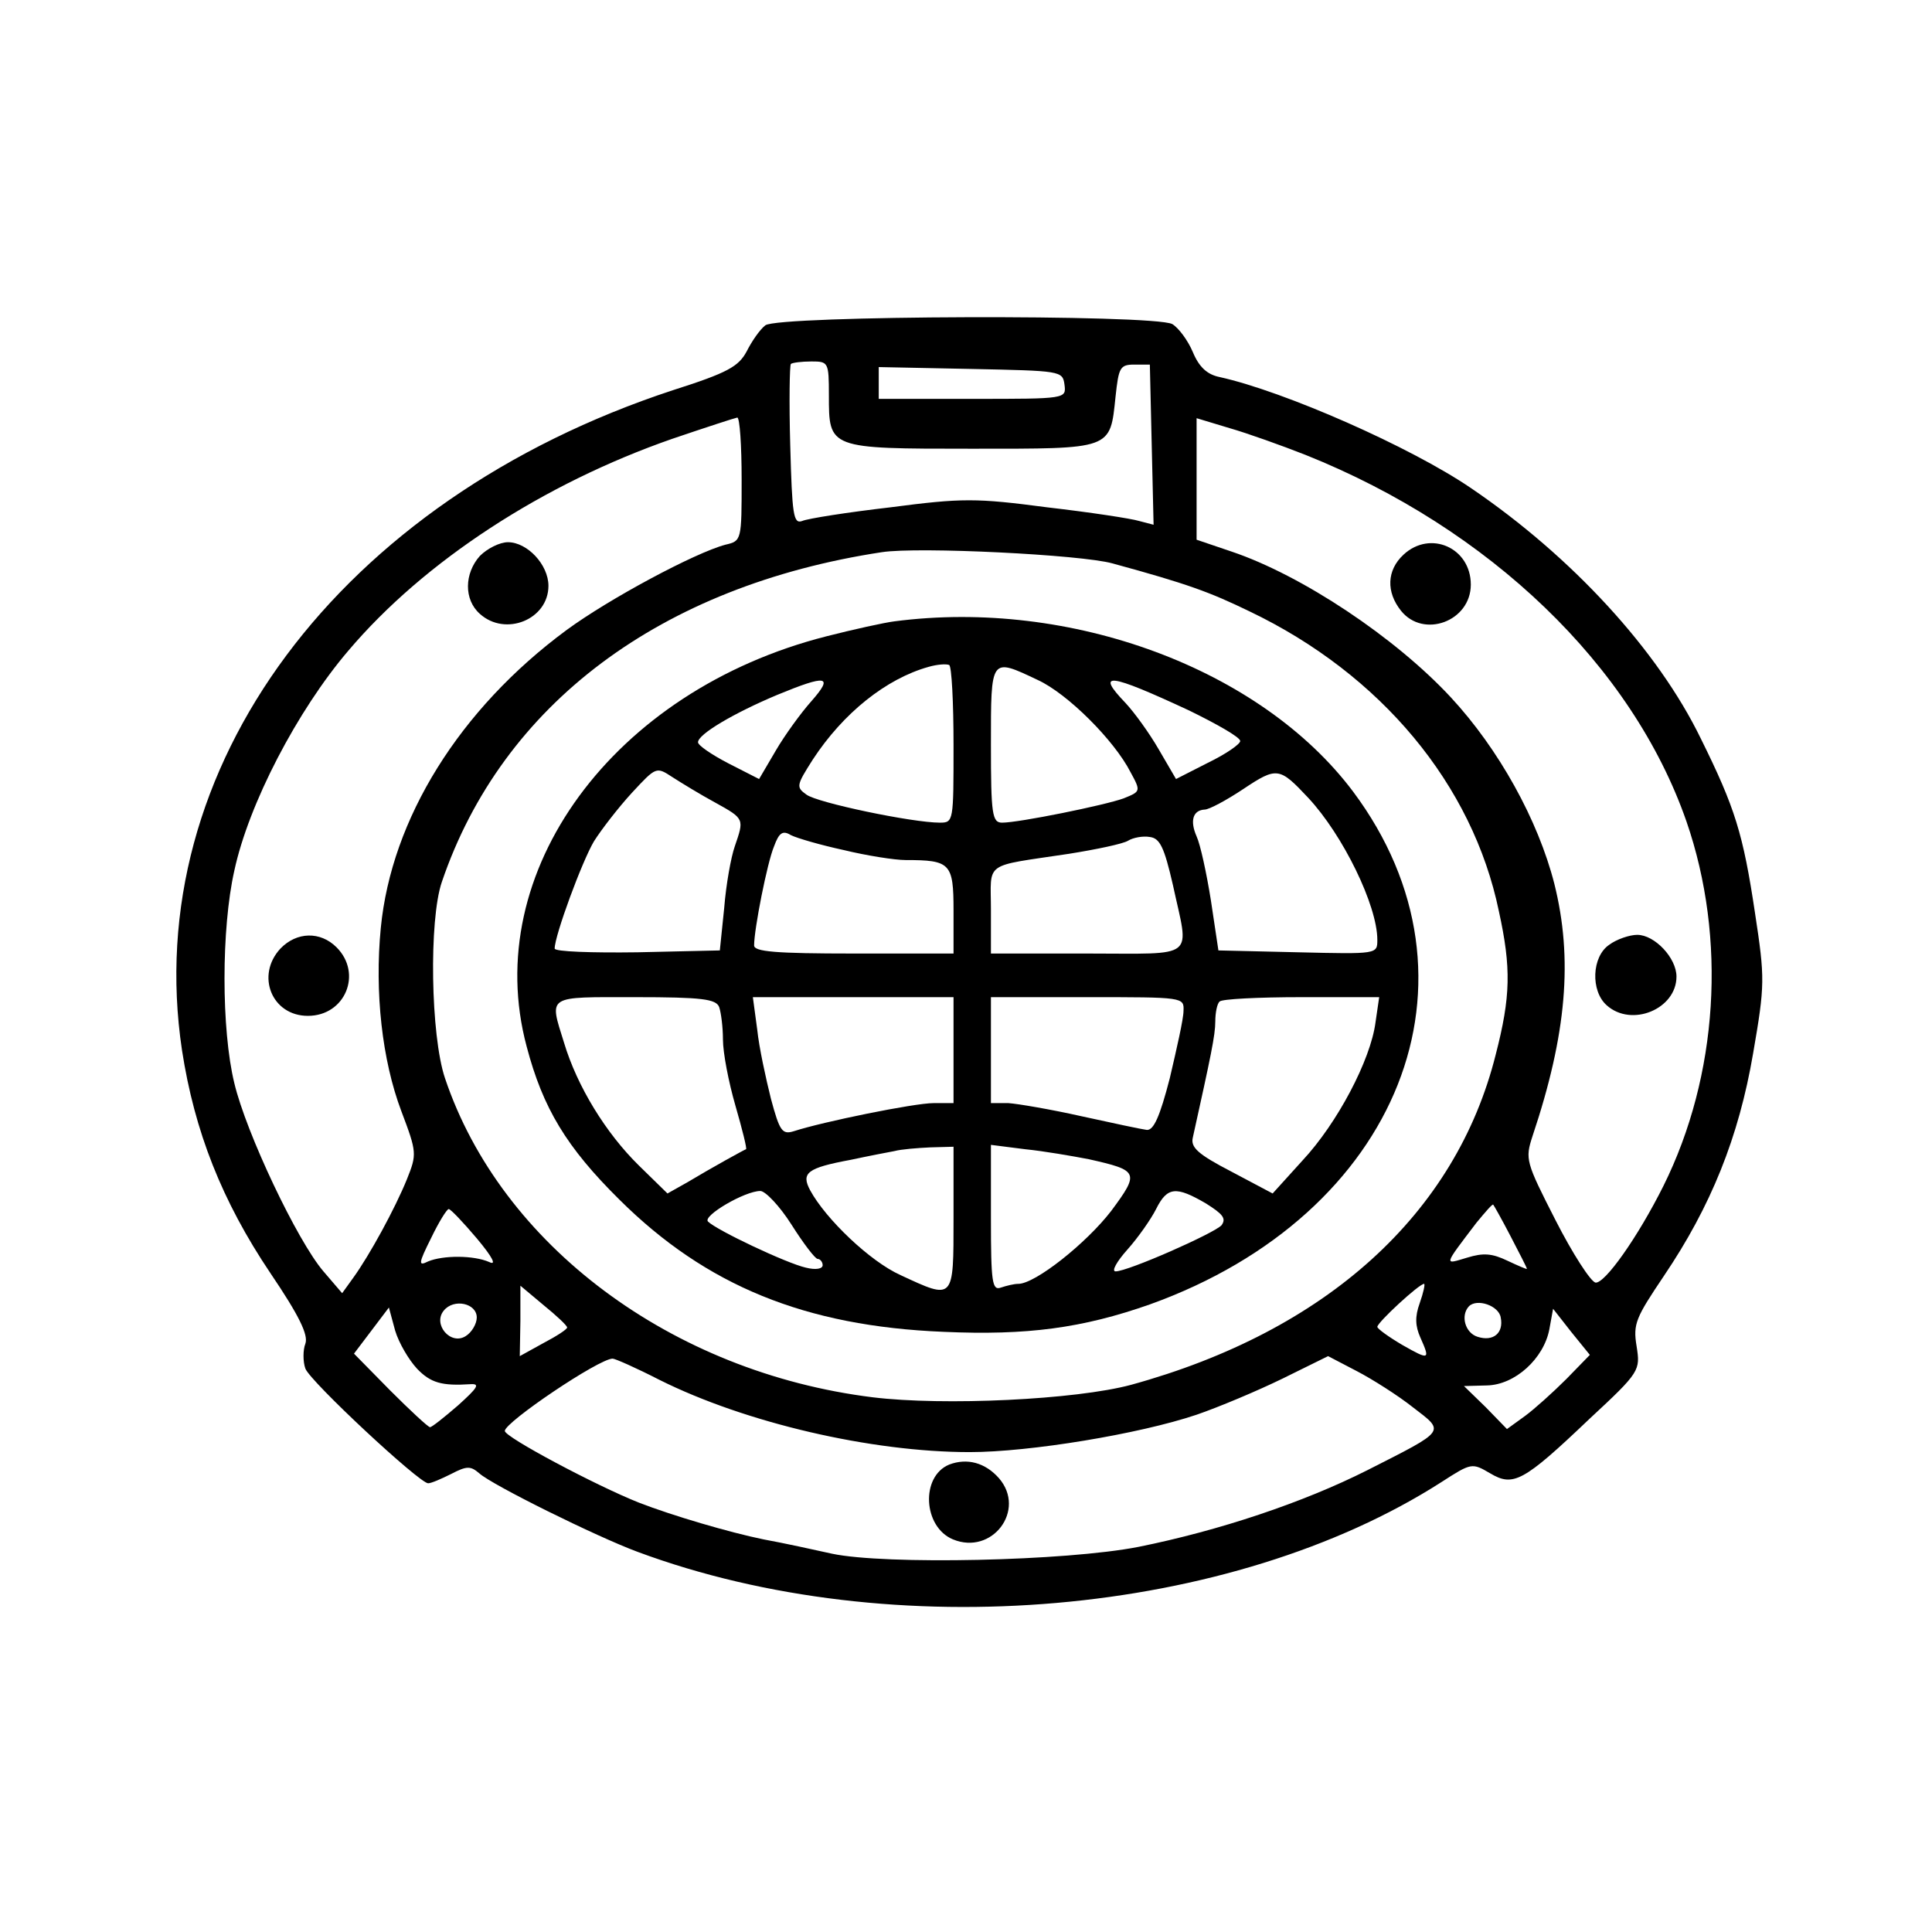
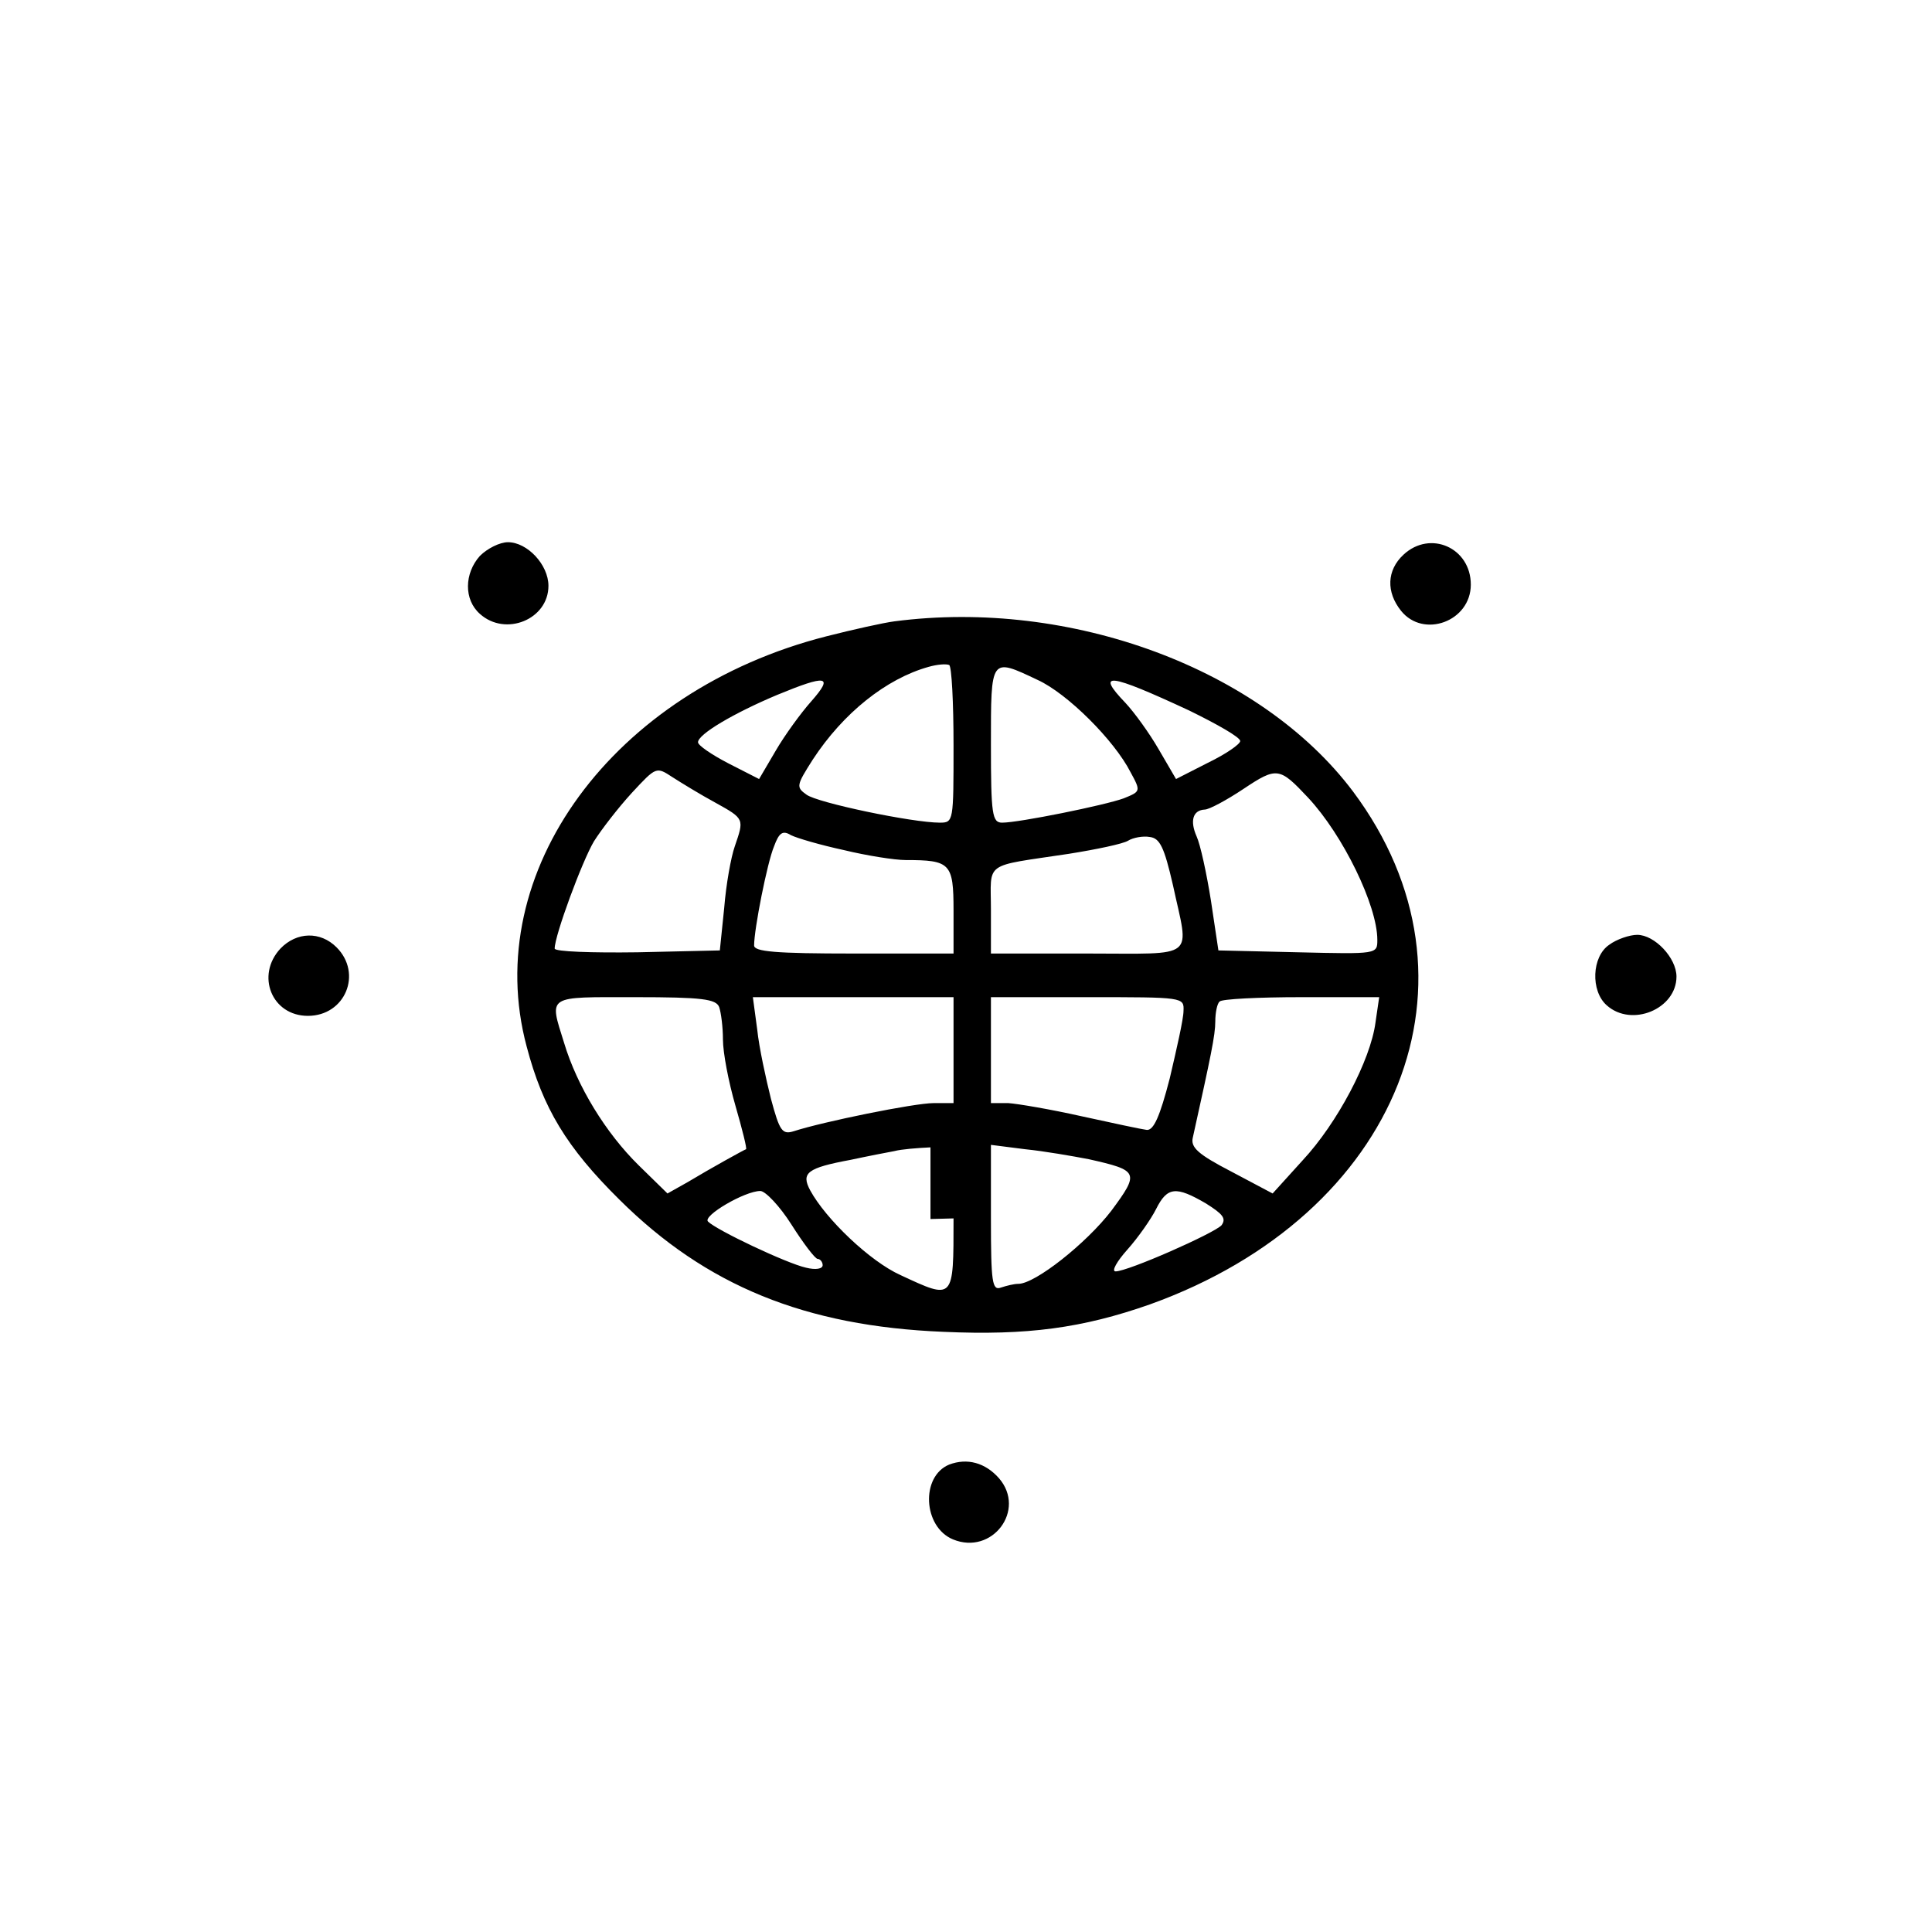
<svg xmlns="http://www.w3.org/2000/svg" version="1" width="413.333" height="413.333" viewBox="0 0 310 310">
-   <path d="M122.8 52.2c-.9.7-2.2 2.6-3 4.2-1.3 2.4-3 3.4-11.8 6.2-53.6 17.6-85.6 60.6-78.8 105.9 2 13 6.4 24.2 14.2 35.8 4.6 6.8 6.1 9.9 5.6 11.3-.4 1-.4 2.9 0 4 .8 2.1 18.3 18.4 19.7 18.4.5 0 2.1-.7 3.7-1.5 2.5-1.3 3.1-1.3 4.5-.1 2.1 1.9 18.9 10.2 25.4 12.6 40.9 15.2 95.3 10.4 129-11.2 4.8-3.1 4.9-3.1 7.8-1.4 3.7 2.2 5.3 1.4 15.9-8.7 8.2-7.6 8.2-7.8 7.6-11.7-.6-3.6-.1-4.6 4.4-11.3 7.5-11.1 12-22.2 14.3-35.7 1.9-11 1.9-12 .3-22.5-1.9-12.7-3.2-16.9-8.7-28-6.9-14.2-20.7-29.2-36.9-40.2-9.7-6.6-29.9-15.5-40.3-17.8-2-.4-3.3-1.6-4.3-4-.8-1.9-2.3-3.9-3.3-4.5-3-1.6-63.3-1.4-65.3.2zM133 63.4c0 8.6-.1 8.6 22.9 8.6 22.7 0 22.2.2 23.1-8.4.5-4.6.7-5.1 3-5.1h2.5l.3 12.9.3 12.8-2.3-.6c-1.3-.4-7.9-1.4-14.8-2.2-11.4-1.5-13.6-1.5-25.1 0-6.9.8-13.3 1.8-14.2 2.2-1.4.5-1.6-1-1.9-12.1-.2-7-.1-12.9.1-13.1.2-.2 1.7-.4 3.3-.4 2.7 0 2.8.1 2.8 5.4zm37.8-1.7c.3 2.3.3 2.3-14.7 2.3H141v-5.1l14.8.3c14.4.3 14.7.3 15 2.5zM119 76.9c0 9.8 0 9.9-2.6 10.5-4.9 1.3-18.7 8.7-25.5 13.7-17.2 12.7-28.1 30.3-29.8 47.8-1 10.3.2 21.2 3.3 29.4 2.5 6.6 2.5 6.9.9 10.9-1.9 4.7-6 12.2-8.6 15.8l-1.8 2.5-3-3.5c-4.2-4.9-12.4-22.2-14.3-30.2-2.1-8.6-2.1-24.8 0-34.1 2.3-10.7 10.1-25.7 18.3-35.3 12.2-14.4 31.3-26.8 52-34 5.3-1.8 9.9-3.3 10.4-3.4.4 0 .7 4.5.7 9.9zm90.5-3.9c29.5 11.8 52.4 33.8 61.1 58.8 6.5 18.8 5.1 40.8-3.7 58.5-4.1 8.2-9.4 15.7-10.9 15.5-.8-.2-3.7-4.7-6.4-10-4.8-9.4-4.9-9.8-3.7-13.5 5.5-16.4 6.5-28.5 3.5-40.5-2.6-10.2-8.9-21.6-16.6-29.9-8.9-9.6-23.9-19.6-35.2-23.4l-5.6-1.9V67.1l5.3 1.6c2.8.8 8.4 2.8 12.2 4.3zm-31 17.4c12.1 3.3 15.6 4.6 22 7.7 21.1 10.1 35.8 27.8 40 48.1 2 9.1 1.9 13.7-.5 23-6.4 25.6-27.2 44.4-58.5 53-8.9 2.4-30.1 3.4-41.5 2-32.2-4-59.6-24.4-68.6-51.2-2.3-6.8-2.6-25.4-.5-31.5C80.6 113 106 94 141.5 88.6c5.9-.9 32 .4 37 1.8zm63.9 108c1.4 2.7 2.6 5 2.6 5.2 0 .1-1.4-.5-3.1-1.3-2.5-1.2-3.9-1.3-6.5-.5-3.7 1.1-3.9 1.5 1.5-5.6 1.4-1.7 2.6-3.1 2.7-2.9.1.1 1.4 2.4 2.8 5.1zm-165.9.3c2.6 3.1 3.2 4.4 2 3.8-2.5-1.1-7.4-1.1-9.8-.1-1.6.8-1.6.4.5-3.8 1.2-2.5 2.5-4.6 2.8-4.6.3 0 2.3 2.1 4.5 4.7zM91 213c0 .3-1.7 1.4-3.8 2.5l-3.8 2.1.1-5.6v-5.7l3.7 3.1c2.1 1.7 3.8 3.3 3.8 3.6zm136.8-3.9c-.8 2.2-.7 3.7.1 5.5 1.6 3.6 1.5 3.7-2.9 1.2-2.2-1.3-4-2.6-4-2.9 0-.7 6.7-6.9 7.5-6.9.2 0-.1 1.4-.7 3.1zm-151.3 2.3c0 1-.8 2.4-1.8 3-2.4 1.5-5.3-1.9-3.5-4.1 1.6-2 5.3-1.2 5.3 1.1zm164.3 0c.5 2.5-1.2 3.9-3.7 3.1-2-.6-2.8-3.4-1.4-4.9 1.3-1.3 4.8-.1 5.1 1.8zm-173.9 8.2c2.2 2.3 4 2.8 8.6 2.5 1.6-.1 1.1.6-2 3.4-2.2 1.9-4.2 3.5-4.5 3.5-.3 0-3.2-2.7-6.4-5.9l-5.8-5.9 2.8-3.7 2.8-3.7 1 3.7c.6 2 2.2 4.7 3.5 6.1zm184.4 1.7c-2.1 2.1-5.1 4.8-6.6 5.9l-2.9 2.1-3.4-3.5-3.5-3.4 3.7-.1c4.5-.1 9.1-4.3 10-9l.6-3.3 2.9 3.7 3 3.7-3.8 3.9zm-145.5.1c13.8 6.9 34 11.6 49.8 11.6 9.6 0 27.2-2.9 36.4-6 3.5-1.2 9.7-3.8 13.8-5.8l7.3-3.6 4.6 2.4c2.5 1.3 6.6 3.9 9 5.8 5.2 4 5.5 3.6-7.3 10.1-10.3 5.2-23.8 9.7-36.7 12.3-11.7 2.3-40.7 2.9-49.2 1.1-2.7-.6-7.7-1.7-11-2.3-5.4-1.1-14.6-3.8-20-5.9-6.8-2.7-21.5-10.5-21.5-11.5 0-1.4 15.1-11.6 17.3-11.6.4 0 3.8 1.5 7.5 3.4z" />
-   <path d="M77 89.2c-2.5 2.8-2.6 7 0 9.3 4.1 3.7 11 .9 11-4.5 0-3.4-3.4-7-6.5-7-1.3 0-3.3 1-4.5 2.2zM45 152.2c-4 4.3-1.4 10.8 4.4 10.8 6 0 8.8-6.8 4.6-11-2.6-2.6-6.4-2.5-9 .2zM225.2 89c-2.7 2.5-2.8 6-.4 9 3.6 4.5 11.2 1.7 11.2-4.2s-6.5-8.8-10.8-4.8zM258.2 151.6c-2.8 1.9-3 7.4-.4 9.7 4 3.6 11.2.6 11.2-4.6 0-3-3.5-6.7-6.3-6.7-1.2 0-3.3.7-4.5 1.6zM143.5 99.7c-1.6.2-6.6 1.3-10.9 2.4-34.2 8.7-55.6 37.8-48.1 65.8 2.6 9.9 6.4 16.2 14.9 24.6 13.9 13.8 29.8 20.3 52 21.2 13.4.6 22.3-.6 33.1-4.4 40.1-14.4 55.1-52.2 32.6-82.3-14.8-19.7-45.3-31-73.6-27.3zm9.5 19.9c0 12.2 0 12.4-2.2 12.4-4.4 0-19.7-3.2-21.4-4.5-1.7-1.2-1.6-1.5 1-5.6 4.9-7.5 11.8-13 18.6-14.9 1.4-.4 2.8-.5 3.3-.3.4.2.7 6 .7 12.9zm13.5-10.5c4.8 2.2 12.3 9.7 14.9 14.8 1.7 3.1 1.6 3.1-1.1 4.2-3 1.1-16.8 3.9-19.5 3.9-1.6 0-1.8-1.3-1.8-12.5 0-14.1-.1-14 7.5-10.4zm-36.3 3.4c-1.7 1.9-4.3 5.5-5.7 7.9l-2.7 4.6-4.9-2.5c-2.7-1.4-4.9-2.9-4.9-3.4 0-1.3 5.8-4.7 12.7-7.6 8-3.3 9.1-3.1 5.5 1zm60.6 1.5c4.5 2.2 8.2 4.3 8.2 4.9 0 .5-2.3 2.1-5.2 3.5l-5.1 2.6-2.8-4.8c-1.5-2.6-3.9-5.9-5.3-7.4-4.9-5.1-2.7-4.8 10.2 1.2zm-76 14.8c4.7 2.6 4.6 2.6 3.1 7-.6 1.7-1.4 6.1-1.7 9.9l-.7 6.8-13.2.3c-7.3.1-13.3-.1-13.3-.6 0-2.1 4.4-14 6.3-17.2 1.2-1.9 3.9-5.4 6.1-7.8 3.9-4.2 3.9-4.2 6.5-2.5 1.4.9 4.5 2.8 6.9 4.1zm95.1-.8c5.6 6 11.1 17.3 11.1 22.8 0 2.3 0 2.3-12.7 2l-12.8-.3-1.2-8c-.7-4.4-1.7-9-2.3-10.3-1.1-2.5-.6-4.2 1.3-4.3.7 0 3.5-1.5 6.2-3.3 5.4-3.6 5.8-3.5 10.4 1.4zm-74.5 8.4c3.7.9 8.2 1.6 9.9 1.6 7.2 0 7.7.5 7.7 8.1v6.9h-16c-12.6 0-16-.3-16-1.3 0-2.6 2.1-13.3 3.2-15.9.8-2.2 1.4-2.6 2.7-1.8 1 .5 4.8 1.6 8.5 2.4zm52.8 5.6c2.6 12.1 4.1 11-13.7 11H159v-7c0-7.9-1.4-6.9 12.5-9 4.4-.7 8.7-1.6 9.5-2.1.8-.5 2.4-.8 3.5-.6 1.6.2 2.3 1.6 3.7 7.7zm-72.8 19.6c.3.9.6 3.2.6 5.2 0 2.1.9 6.8 2 10.6s1.9 7 1.7 7c-.3.1-5.4 2.9-9.4 5.3l-3.2 1.8-4.6-4.5c-5.3-5.2-9.9-12.7-12-19.7-2.4-7.7-2.9-7.3 11.4-7.3 10.8 0 13 .3 13.5 1.6zm37.6 6.9v8.5h-3.2c-3.1 0-17.8 3-22.4 4.5-1.9.6-2.3 0-3.7-5.2-.8-3.2-1.9-8.2-2.2-11.1l-.7-5.2H153v8.5zm36.9-6.3c0 1.3-1.1 6.1-2.2 10.8-1.6 6.2-2.6 8.4-3.7 8.3-.8-.1-5.5-1.1-10.5-2.2-4.9-1.1-10.2-2-11.7-2.1H159v-17h15.5c15.4 0 15.5 0 15.4 2.2zm30.8 1.9c-.8 6-6.1 16.1-11.7 22.1l-4.8 5.3-6.6-3.5c-5.4-2.8-6.6-3.9-6.2-5.5 2.9-13.1 3.6-16.4 3.6-18.6 0-1.4.3-2.9.7-3.2.3-.4 6.2-.7 13.1-.7h12.5l-.6 4.1zM153 195.5c0 13.2.1 13.1-8.5 9.1-4.9-2.2-12-9-14.5-13.6-1.5-2.8-.5-3.6 6.5-4.9 2.8-.6 5.9-1.2 7-1.4 1.1-.3 3.7-.5 5.8-.6l3.7-.1v11.5zm21.7-9.5c8 1.8 8.2 2.1 3.6 8.3-4 5.2-12.2 11.7-14.9 11.7-.7 0-1.9.3-2.8.6-1.4.5-1.6-.8-1.6-11.1v-11.8l5.5.7c3 .3 7.6 1.1 10.2 1.6zM127 196.5c1.9 3 3.8 5.5 4.2 5.5.4 0 .8.5.8 1 0 .6-1.1.8-2.7.4-3.1-.7-14.3-6-15.7-7.4-.9-.9 5.9-4.9 8.4-4.9.8 0 3.1 2.4 5 5.4zm66.5-3.4c2.7 1.7 3.3 2.4 2.5 3.5-1.2 1.3-15 7.4-17 7.4-.7 0 .2-1.6 1.9-3.5s3.8-4.9 4.6-6.5c1.8-3.6 3.2-3.7 8-.9zM152.3 235c-4.6 1.9-4.2 10 .6 12 6.3 2.6 11.8-4.7 7.4-9.8-2.2-2.5-5.1-3.3-8-2.2z" />
+   <path d="M77 89.2c-2.5 2.8-2.6 7 0 9.3 4.1 3.7 11 .9 11-4.5 0-3.4-3.4-7-6.5-7-1.3 0-3.3 1-4.5 2.2zM45 152.2c-4 4.3-1.4 10.8 4.4 10.8 6 0 8.8-6.8 4.6-11-2.6-2.6-6.4-2.5-9 .2zM225.2 89c-2.7 2.5-2.8 6-.4 9 3.6 4.5 11.2 1.7 11.2-4.2s-6.5-8.8-10.8-4.8zM258.2 151.6c-2.8 1.9-3 7.4-.4 9.7 4 3.6 11.2.6 11.2-4.6 0-3-3.5-6.7-6.3-6.7-1.2 0-3.3.7-4.5 1.6zM143.5 99.7c-1.6.2-6.6 1.3-10.9 2.4-34.2 8.7-55.6 37.8-48.1 65.8 2.6 9.9 6.4 16.2 14.9 24.6 13.9 13.8 29.8 20.3 52 21.2 13.4.6 22.3-.6 33.1-4.4 40.1-14.4 55.1-52.2 32.6-82.3-14.8-19.7-45.3-31-73.6-27.3zm9.5 19.9c0 12.2 0 12.4-2.2 12.4-4.4 0-19.7-3.2-21.4-4.5-1.7-1.2-1.6-1.5 1-5.6 4.9-7.5 11.8-13 18.6-14.9 1.4-.4 2.8-.5 3.3-.3.4.2.7 6 .7 12.9zm13.5-10.5c4.8 2.2 12.3 9.7 14.9 14.8 1.7 3.1 1.6 3.1-1.1 4.2-3 1.1-16.8 3.9-19.5 3.9-1.6 0-1.8-1.3-1.8-12.5 0-14.1-.1-14 7.5-10.4zm-36.3 3.4c-1.7 1.9-4.3 5.5-5.7 7.9l-2.7 4.6-4.9-2.5c-2.7-1.4-4.9-2.9-4.9-3.4 0-1.3 5.8-4.7 12.7-7.6 8-3.3 9.1-3.1 5.5 1zm60.6 1.5c4.5 2.2 8.2 4.3 8.2 4.9 0 .5-2.3 2.1-5.2 3.5l-5.1 2.6-2.8-4.8c-1.5-2.6-3.9-5.9-5.3-7.4-4.9-5.1-2.7-4.8 10.2 1.2zm-76 14.8c4.7 2.6 4.6 2.6 3.1 7-.6 1.7-1.4 6.1-1.7 9.9l-.7 6.8-13.2.3c-7.3.1-13.3-.1-13.3-.6 0-2.1 4.4-14 6.3-17.2 1.2-1.9 3.9-5.4 6.1-7.8 3.9-4.2 3.9-4.2 6.5-2.5 1.4.9 4.5 2.8 6.9 4.1zm95.1-.8c5.6 6 11.1 17.3 11.1 22.8 0 2.3 0 2.3-12.7 2l-12.8-.3-1.2-8c-.7-4.4-1.7-9-2.3-10.3-1.1-2.5-.6-4.2 1.3-4.3.7 0 3.5-1.5 6.2-3.3 5.4-3.6 5.8-3.5 10.4 1.4zm-74.5 8.4c3.7.9 8.2 1.6 9.9 1.6 7.2 0 7.7.5 7.7 8.1v6.9h-16c-12.6 0-16-.3-16-1.3 0-2.6 2.1-13.3 3.2-15.9.8-2.2 1.4-2.6 2.7-1.8 1 .5 4.8 1.6 8.5 2.4zm52.8 5.6c2.6 12.1 4.1 11-13.7 11H159v-7c0-7.9-1.4-6.9 12.5-9 4.4-.7 8.7-1.6 9.5-2.1.8-.5 2.4-.8 3.5-.6 1.6.2 2.3 1.6 3.7 7.7zm-72.8 19.6c.3.9.6 3.2.6 5.2 0 2.1.9 6.8 2 10.6s1.9 7 1.7 7c-.3.1-5.4 2.9-9.4 5.3l-3.2 1.8-4.6-4.5c-5.3-5.2-9.9-12.7-12-19.7-2.4-7.7-2.9-7.3 11.4-7.3 10.8 0 13 .3 13.5 1.6zm37.6 6.9v8.5h-3.2c-3.1 0-17.8 3-22.4 4.5-1.9.6-2.3 0-3.7-5.2-.8-3.2-1.9-8.2-2.2-11.1l-.7-5.2H153v8.5zm36.9-6.3c0 1.3-1.1 6.1-2.2 10.8-1.6 6.2-2.6 8.4-3.7 8.3-.8-.1-5.5-1.1-10.5-2.2-4.9-1.1-10.2-2-11.7-2.1H159v-17h15.5c15.4 0 15.5 0 15.4 2.2zm30.8 1.9c-.8 6-6.1 16.1-11.7 22.1l-4.8 5.3-6.6-3.5c-5.4-2.8-6.6-3.9-6.2-5.5 2.9-13.1 3.6-16.4 3.6-18.6 0-1.4.3-2.9.7-3.2.3-.4 6.2-.7 13.1-.7h12.5l-.6 4.1zM153 195.5c0 13.2.1 13.1-8.5 9.1-4.9-2.2-12-9-14.5-13.6-1.5-2.8-.5-3.6 6.5-4.9 2.8-.6 5.9-1.2 7-1.4 1.1-.3 3.7-.5 5.8-.6v11.5zm21.7-9.5c8 1.8 8.2 2.1 3.6 8.3-4 5.2-12.2 11.7-14.9 11.7-.7 0-1.9.3-2.8.6-1.4.5-1.6-.8-1.6-11.1v-11.8l5.5.7c3 .3 7.6 1.1 10.2 1.6zM127 196.5c1.9 3 3.8 5.5 4.2 5.5.4 0 .8.5.8 1 0 .6-1.1.8-2.7.4-3.1-.7-14.3-6-15.7-7.4-.9-.9 5.9-4.9 8.4-4.9.8 0 3.1 2.4 5 5.4zm66.5-3.4c2.7 1.7 3.3 2.4 2.5 3.5-1.2 1.3-15 7.4-17 7.4-.7 0 .2-1.6 1.9-3.5s3.8-4.9 4.6-6.5c1.8-3.6 3.2-3.7 8-.9zM152.3 235c-4.6 1.9-4.2 10 .6 12 6.3 2.6 11.8-4.7 7.4-9.8-2.2-2.5-5.1-3.3-8-2.2z" />
</svg>